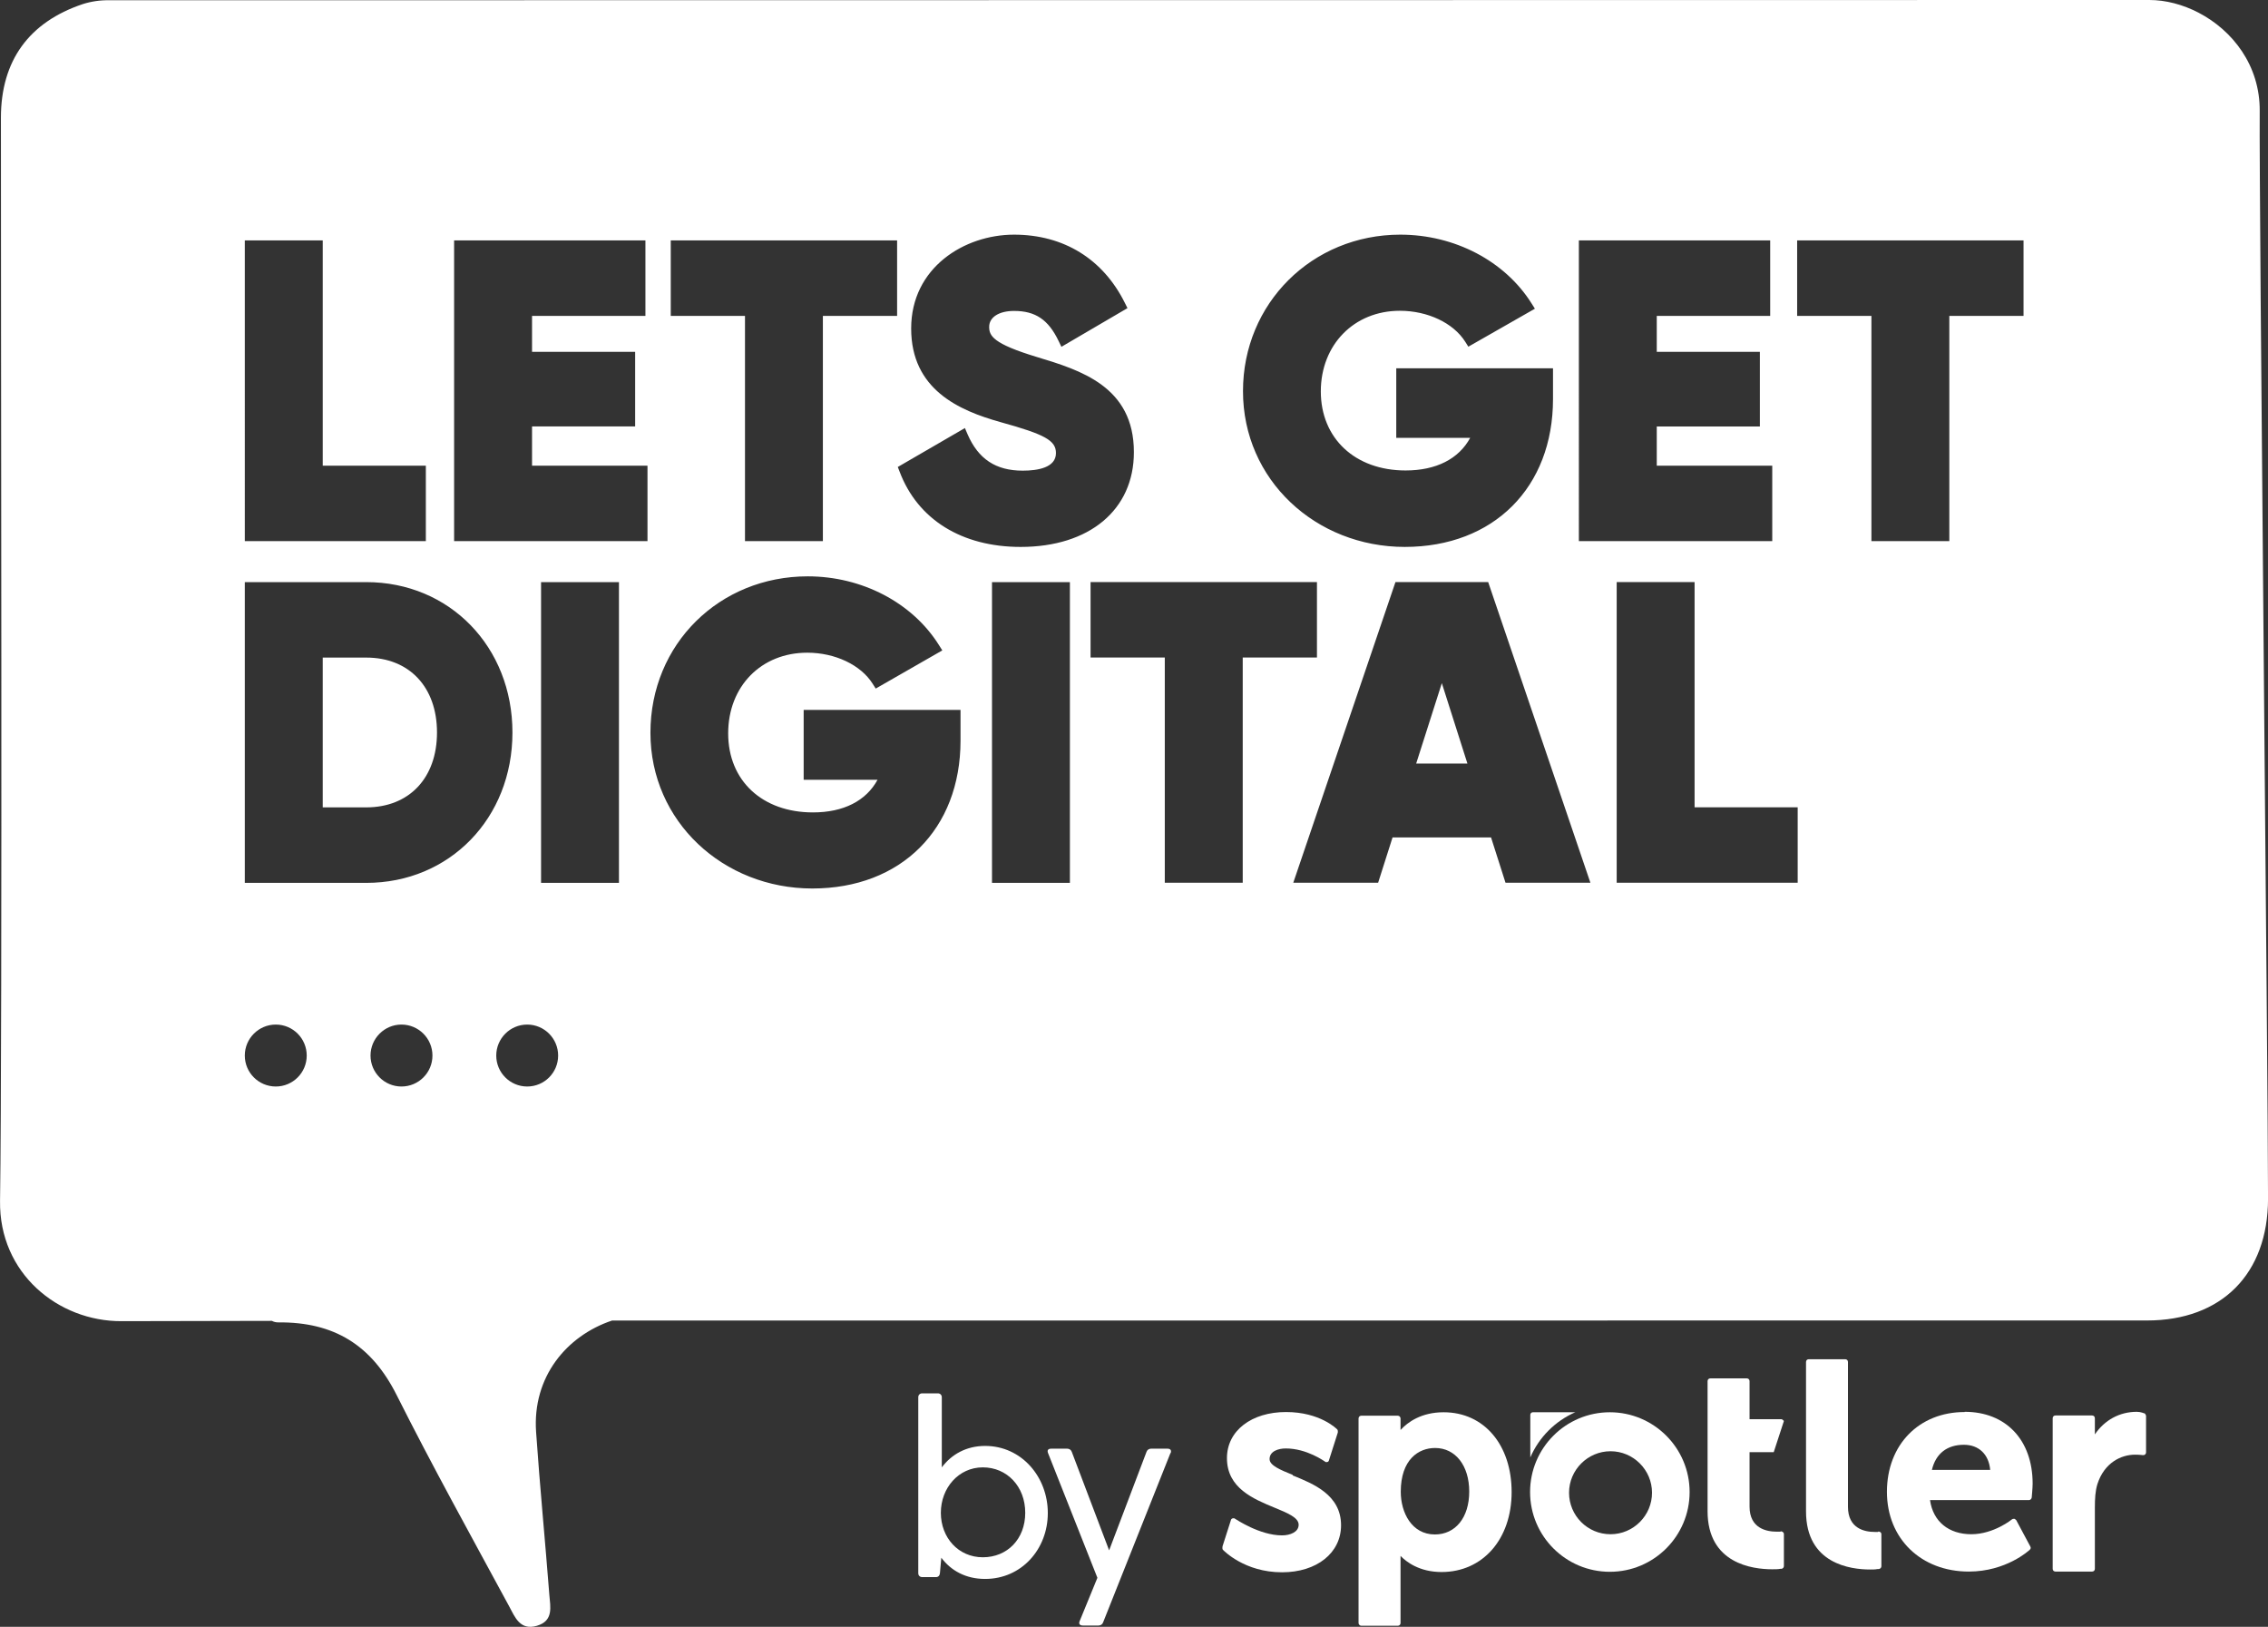
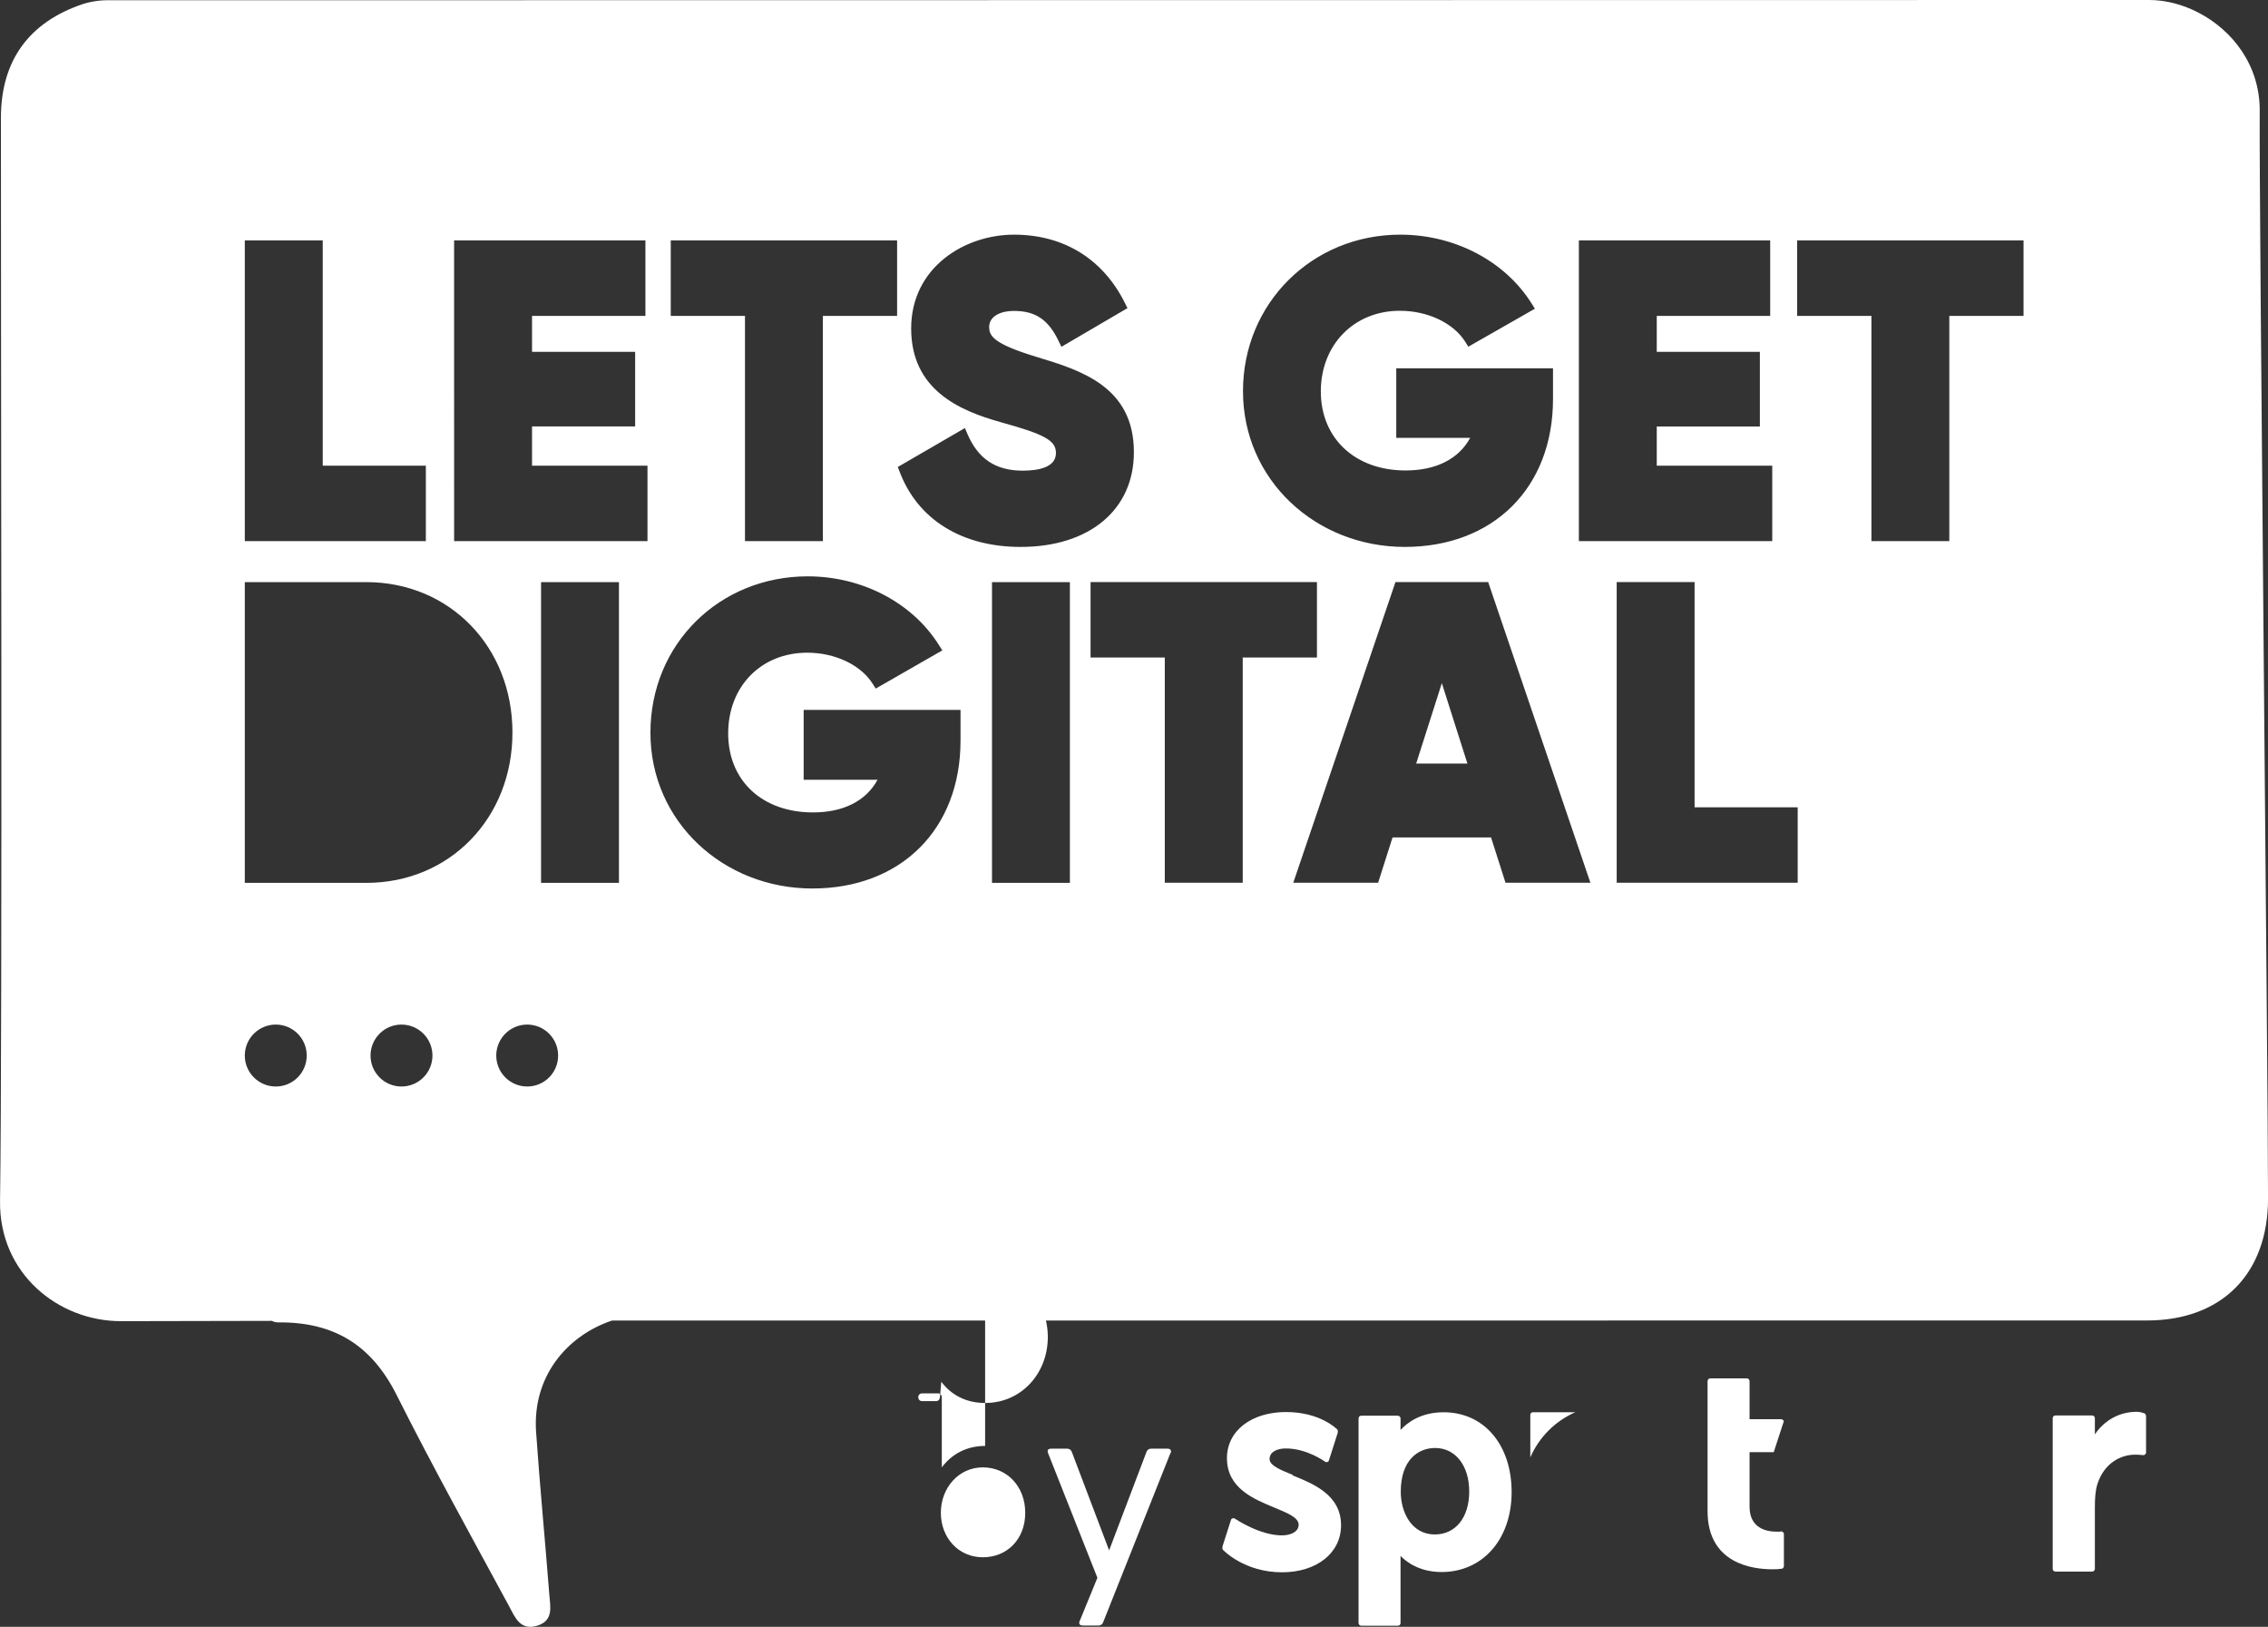
<svg xmlns="http://www.w3.org/2000/svg" id="Laag_1" data-name="Laag 1" viewBox="0 0 593.68 425.74">
  <rect x="0" y="0" width="593.68" height="425.74" fill="#333333" stroke="none" />
  <defs>
    <style>
      .cls-1 {
        fill: #fff;
      }
    </style>
  </defs>
  <g>
    <g>
      <path class="cls-1" d="M561.76,370.49v9.6c0,.18-.07.42-.25.54-.18.18-.42.18-.6.18,0,0-.84-.12-2.05-.12-3.56,0-8.03,2.05-9.84,7.72-.54,1.75-.66,3.75-.66,6.16v15.99c0,.42-.3.72-.73.72h-9.59c-.42,0-.72-.3-.72-.72v-39.4c0-.43.3-.73.72-.73h9.59c.43,0,.73.3.73.73v4.22c2.53-3.74,6.46-5.91,10.98-5.91,1.03,0,1.99.42,1.99.42v-.06c.24.12.43.66.43.66Z" />
      <path class="cls-1" d="M401.24,369.59h11.1c-5.25,2.3-9.49,6.55-11.76,11.82v-11.16c0-.36.3-.66.66-.66Z" />
      <path class="cls-1" d="M412.47,369.53l-.06.06h-.07s.09-.04.13-.06Z" />
-       <path class="cls-1" d="M421.4,369.59c-11.53,0-20.88,9.35-20.88,20.88s9.35,20.87,20.88,20.87,20.88-9.35,20.88-20.87-9.36-20.88-20.88-20.88ZM421.58,401.51c-6.04,0-10.86-4.89-10.86-10.86s4.89-10.86,10.86-10.86,10.86,4.88,10.86,10.86-4.89,10.86-10.86,10.86Z" />
-       <path class="cls-1" d="M514.27,369.47v.06c-11.95,0-20.34,8.57-20.34,20.88s8.99,20.87,21.42,20.87c9.78,0,15.75-5.49,15.99-5.73.24-.24.3-.54.12-.84l-3.68-6.88s-.3-.3-.48-.36c-.18,0-.42,0-.6.12,0,0-4.77,3.92-10.68,3.92s-10.02-3.32-10.81-8.93h25.89c.36,0,.66-.3.73-.67,0-.12.24-2.47.24-3.62,0-11.46-7-18.82-17.8-18.82ZM505.7,384.67c1.02-4.28,3.98-6.57,8.38-6.57,3.93,0,6.52,2.53,6.88,6.57h-15.26Z" />
      <path class="cls-1" d="M351.04,399.16c0,7.24-6.34,12.31-15.45,12.31-9.83,0-15.27-5.68-15.51-5.92-.18-.24-.06-.9-.06-.9l2.24-7c.12-.18.3-.31.54-.31.24-.06.48.07.6.19.06,0,6.28,4.28,12.19,4.28,2.17,0,4.35-.9,4.35-2.78s-2.9-3.07-6.28-4.46c-5.55-2.29-12.49-5.13-12.49-12.97,0-7.25,6.52-12.07,15.45-12.07s13.27,4.4,13.45,4.58c.18.18.12.79.12.79l-2.35,7.36c-.06.18-.24.36-.48.36-.24.06-.42,0-.61-.18-.06,0-4.64-3.38-10.19-3.38-1.93,0-4.23.73-4.23,2.78,0,1.69,2.84,2.83,6.1,4.16l-.06.12c5.37,2.17,12.67,5.07,12.67,13.04Z" />
      <path class="cls-1" d="M377.89,369.59c-5.85,0-9.41,2.59-11.28,4.64v-3.01c0-.37-.3-.73-.73-.73h-9.53c-.42,0-.73.3-.73.73v53.52c0,.36.31.72.73.72h9.53c.43,0,.73-.3.73-.72v-17.56c1.51,1.57,4.95,4.22,10.74,4.22,10.8,0,18.34-8.62,18.34-20.93s-7.18-20.88-17.8-20.88ZM375.6,401.57c-6.1,0-8.93-5.79-8.93-11.16,0-8.45,4.64-11.47,8.99-11.47,5.31,0,8.93,4.59,8.93,11.41s-3.62,11.22-8.99,11.22Z" />
      <path class="cls-1" d="M466.96,401.45v8.39c0,.36-.3.72-.67.72h-.24c-.66.12-1.33.12-2.17.12-5.07,0-16.9-1.45-16.9-15.21v-34.03c0-.42.31-.72.73-.72h9.53c.42,0,.73.3.73.72v9.96h8.32c.3,0,.67.48.67.48l-2.66,8.15h-6.33v14.24c0,5.73,4.46,6.57,7.12,6.57h1.02l-.06-.06c.42-.12.91.25.91.67Z" />
-       <path class="cls-1" d="M492.48,401.51v8.39c0,.36-.3.66-.66.72h-.36c-.61.12-1.15.12-1.94.12-5.06,0-16.77-1.45-16.77-15.21v-39.1c0-.42.3-.72.72-.72h9.54c.42,0,.72.3.72.72v37.9c0,5.73,4.41,6.58,7,6.58h.91l-.06-.07c.42-.12.9.19.9.67Z" />
    </g>
    <g>
-       <path class="cls-1" d="M257.87,378.4c-4.95,0-8.81,2.23-11.34,5.61v-18.35c0-.6-.43-1.02-1.03-1.02h-4.1c-.61,0-1.03.42-1.03,1.02v46.05c0,.6.42,1.02,1.03,1.02h3.62c.6,0,.96-.42,1.02-1.02l.36-4.05c2.54,3.38,6.4,5.55,11.47,5.55,9.53,0,16.41-7.78,16.41-17.25s-6.88-17.56-16.41-17.56ZM257.27,407.54c-6.4,0-10.99-5.13-10.99-11.64s4.65-11.89,10.99-11.89,11.1,5.01,11.1,11.89-4.71,11.64-11.1,11.64Z" />
+       <path class="cls-1" d="M257.87,378.4c-4.95,0-8.81,2.23-11.34,5.61v-18.35c0-.6-.43-1.02-1.03-1.02h-4.1c-.61,0-1.03.42-1.03,1.02c0,.6.42,1.02,1.03,1.02h3.62c.6,0,.96-.42,1.02-1.02l.36-4.05c2.54,3.38,6.4,5.55,11.47,5.55,9.53,0,16.41-7.78,16.41-17.25s-6.88-17.56-16.41-17.56ZM257.27,407.54c-6.4,0-10.99-5.13-10.99-11.64s4.65-11.89,10.99-11.89,11.1,5.01,11.1,11.89-4.71,11.64-11.1,11.64Z" />
      <path class="cls-1" d="M306.45,380.27h-.07l-17.62,44.29c-.18.54-.66.84-1.2.84h-4.11c-.78,0-1.14-.42-.84-1.14l4.65-11.35-12.92-32.64c-.3-.79.06-1.15.85-1.15h4.16c.54,0,1.03.3,1.21.85l9.77,25.76,9.78-25.76c.18-.55.66-.85,1.21-.85h4.28c.78,0,1.09.42.85,1.15Z" />
    </g>
  </g>
  <g>
    <path class="cls-1" d="M591.51,29.08c.1-11.98-7.13-21.13-15.97-25.74C571.39,1.17,566.88,0,562.61,0,515.13.03,65.63.07,28.6.07c-2.34-.05-4.69.29-6.93,1C7.63,5.79.26,15.82.24,30.78c-.05,43.24.42,240.24-.23,283.48-.28,19.02,15.27,31.55,31.77,31.49,9.65-.03,23.07-.06,39.39-.08.5.27,1.07.41,1.71.4,14.56-.13,24.39,5.95,30.94,19,9.39,18.69,19.55,37,29.51,55.4,1.46,2.7,2.79,6.3,7.21,5,4.42-1.3,3.51-4.94,3.26-8.07-1.1-14.23-2.49-28.43-3.47-42.66-1-14.41,7.99-25.16,19.87-29.15,36.63-.02,387.38-.02,401.82-.02,19.55,0,31.66-12.21,31.67-31.87,0-31.3-2.37-261.64-2.18-284.62ZM413.29,62.92h50.08v19.75h-29.69v9.4h26.99v19.54h-26.99v10.26h30.23v19.74h-50.62V62.92ZM366.55,61.41c14.23,0,27.39,6.9,34.36,18l.87,1.38-17.42,9.94-.8-1.27c-3.11-4.94-9.84-8.13-17.14-8.13-11.98,0-20.68,8.89-20.68,21.11s8.91,20.68,22.19,20.68c7.99,0,13.91-3.01,16.91-8.53h-19.35v-18.21h41.03v8.05c0,23.15-15.55,38.7-38.81,38.7s-42.36-17.52-42.34-40.78c0-22.95,18.09-40.94,41.18-40.94ZM261.9,110.47c-10.9-3.04-23.39-8.55-23.39-24.5s13.94-24.56,26.93-24.56,23.32,6.37,29.04,17.93l.65,1.3-17.29,10.12-.74-1.53c-2.68-5.58-6.07-7.86-11.66-7.86-3.93,0-6.51,1.64-6.51,4.16,0,2.32.92,4.4,12.5,7.9,11.32,3.43,25.41,7.68,25.38,24.93,0,15.05-11.63,24.77-29.64,24.77-15.4,0-26.95-7.17-31.68-19.69l-.48-1.23,17.57-10.19.69,1.62c2.81,6.49,7.4,9.53,14.44,9.53,3.97,0,8.7-.8,8.7-4.6,0-3.29-2.85-4.88-14.51-8.1ZM175.58,62.92h59.25v19.75h-19.43v58.94h-20.39v-58.94h-19.43v-19.75ZM64.08,62.92h20.4v58.95h26.99v19.74h-47.39V62.92ZM72.19,284.34c-4.48,0-8.11-3.63-8.11-8.1s3.63-8.11,8.11-8.11,8.1,3.63,8.1,8.11-3.63,8.1-8.1,8.1ZM105.09,284.34c-4.47,0-8.1-3.63-8.1-8.1s3.63-8.11,8.1-8.11,8.11,3.63,8.11,8.11-3.63,8.1-8.11,8.1ZM95.87,231.05h-31.79v-78.71h31.79c21.82,0,38.27,16.93,38.27,39.36s-16.45,39.35-38.27,39.35ZM138,284.34c-4.47,0-8.1-3.63-8.1-8.1s3.63-8.11,8.1-8.11,8.1,3.63,8.1,8.11-3.62,8.1-8.1,8.1ZM162.02,231.04h-20.39v-78.7h20.39v78.7ZM169.49,141.61h-50.62V62.92h50.08v19.75h-29.68v9.4h26.99v19.53h-26.99v10.27h30.22v19.74ZM251.43,193.82c0,23.15-15.54,38.7-38.8,38.7s-42.37-17.49-42.37-40.75,18.08-40.94,41.18-40.94c14.22,0,27.39,6.89,34.35,18l.87,1.38-17.43,9.99-.8-1.26c-3.1-4.93-9.83-8.13-17.13-8.13-11.99,0-20.69,8.75-20.69,21.12s8.92,20.68,22.19,20.68c8,0,13.91-3.02,16.91-8.54h-19.34v-18.29h41.06v8.04ZM280.06,231.04h-20.39v-78.7h20.39v78.7ZM325.3,231.02h-20.4v-58.95h-19.43v-19.74h59.26v19.74h-19.43v58.95ZM394.09,231.02l-3.79-11.87h-25.78l-3.78,11.87h-22.21l26.75-78.69h24.27l26.76,78.69h-22.22ZM470.57,231.02h-47.38v-78.69h20.39v58.94h26.99v19.75ZM529.69,82.67h-19.43v58.94h-20.39v-58.94h-19.44v-19.75h59.26v19.75Z" />
    <polygon class="cls-1" points="384.12 199.83 370.7 199.83 377.42 178.78 384.12 199.83" />
-     <path class="cls-1" d="M114.39,191.69c0,11.9-7.27,19.6-18.52,19.6h-11.39v-39.2h11.39c11.23,0,18.52,7.69,18.52,19.6Z" />
  </g>
</svg>